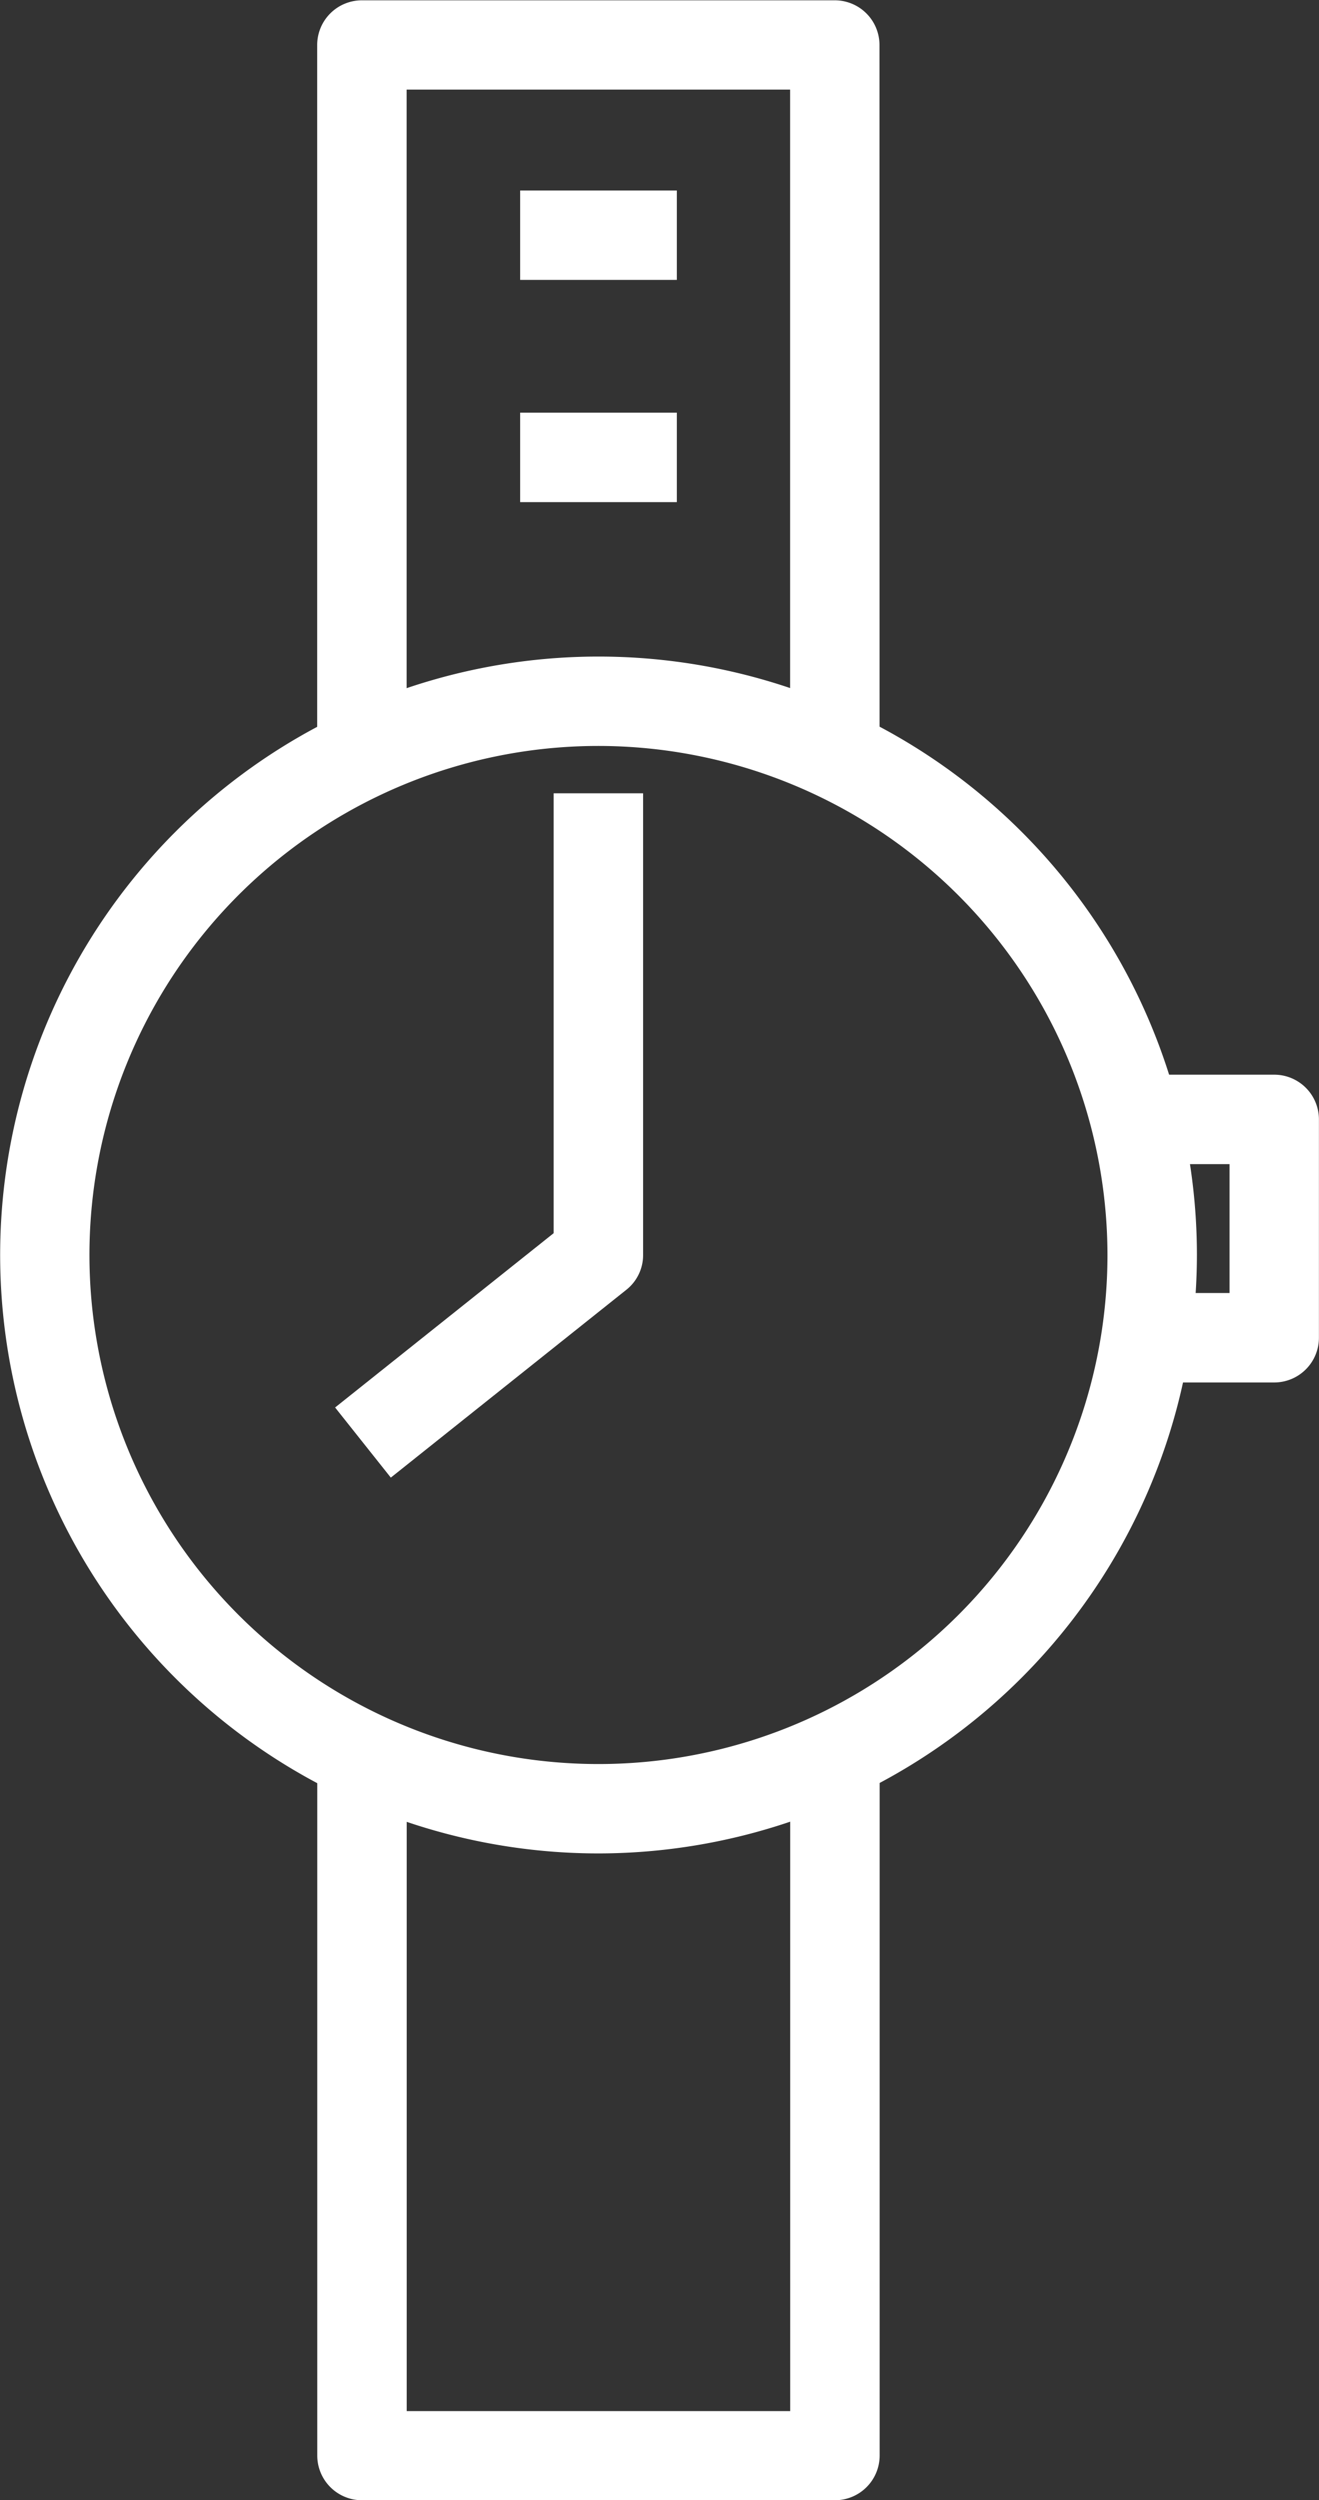
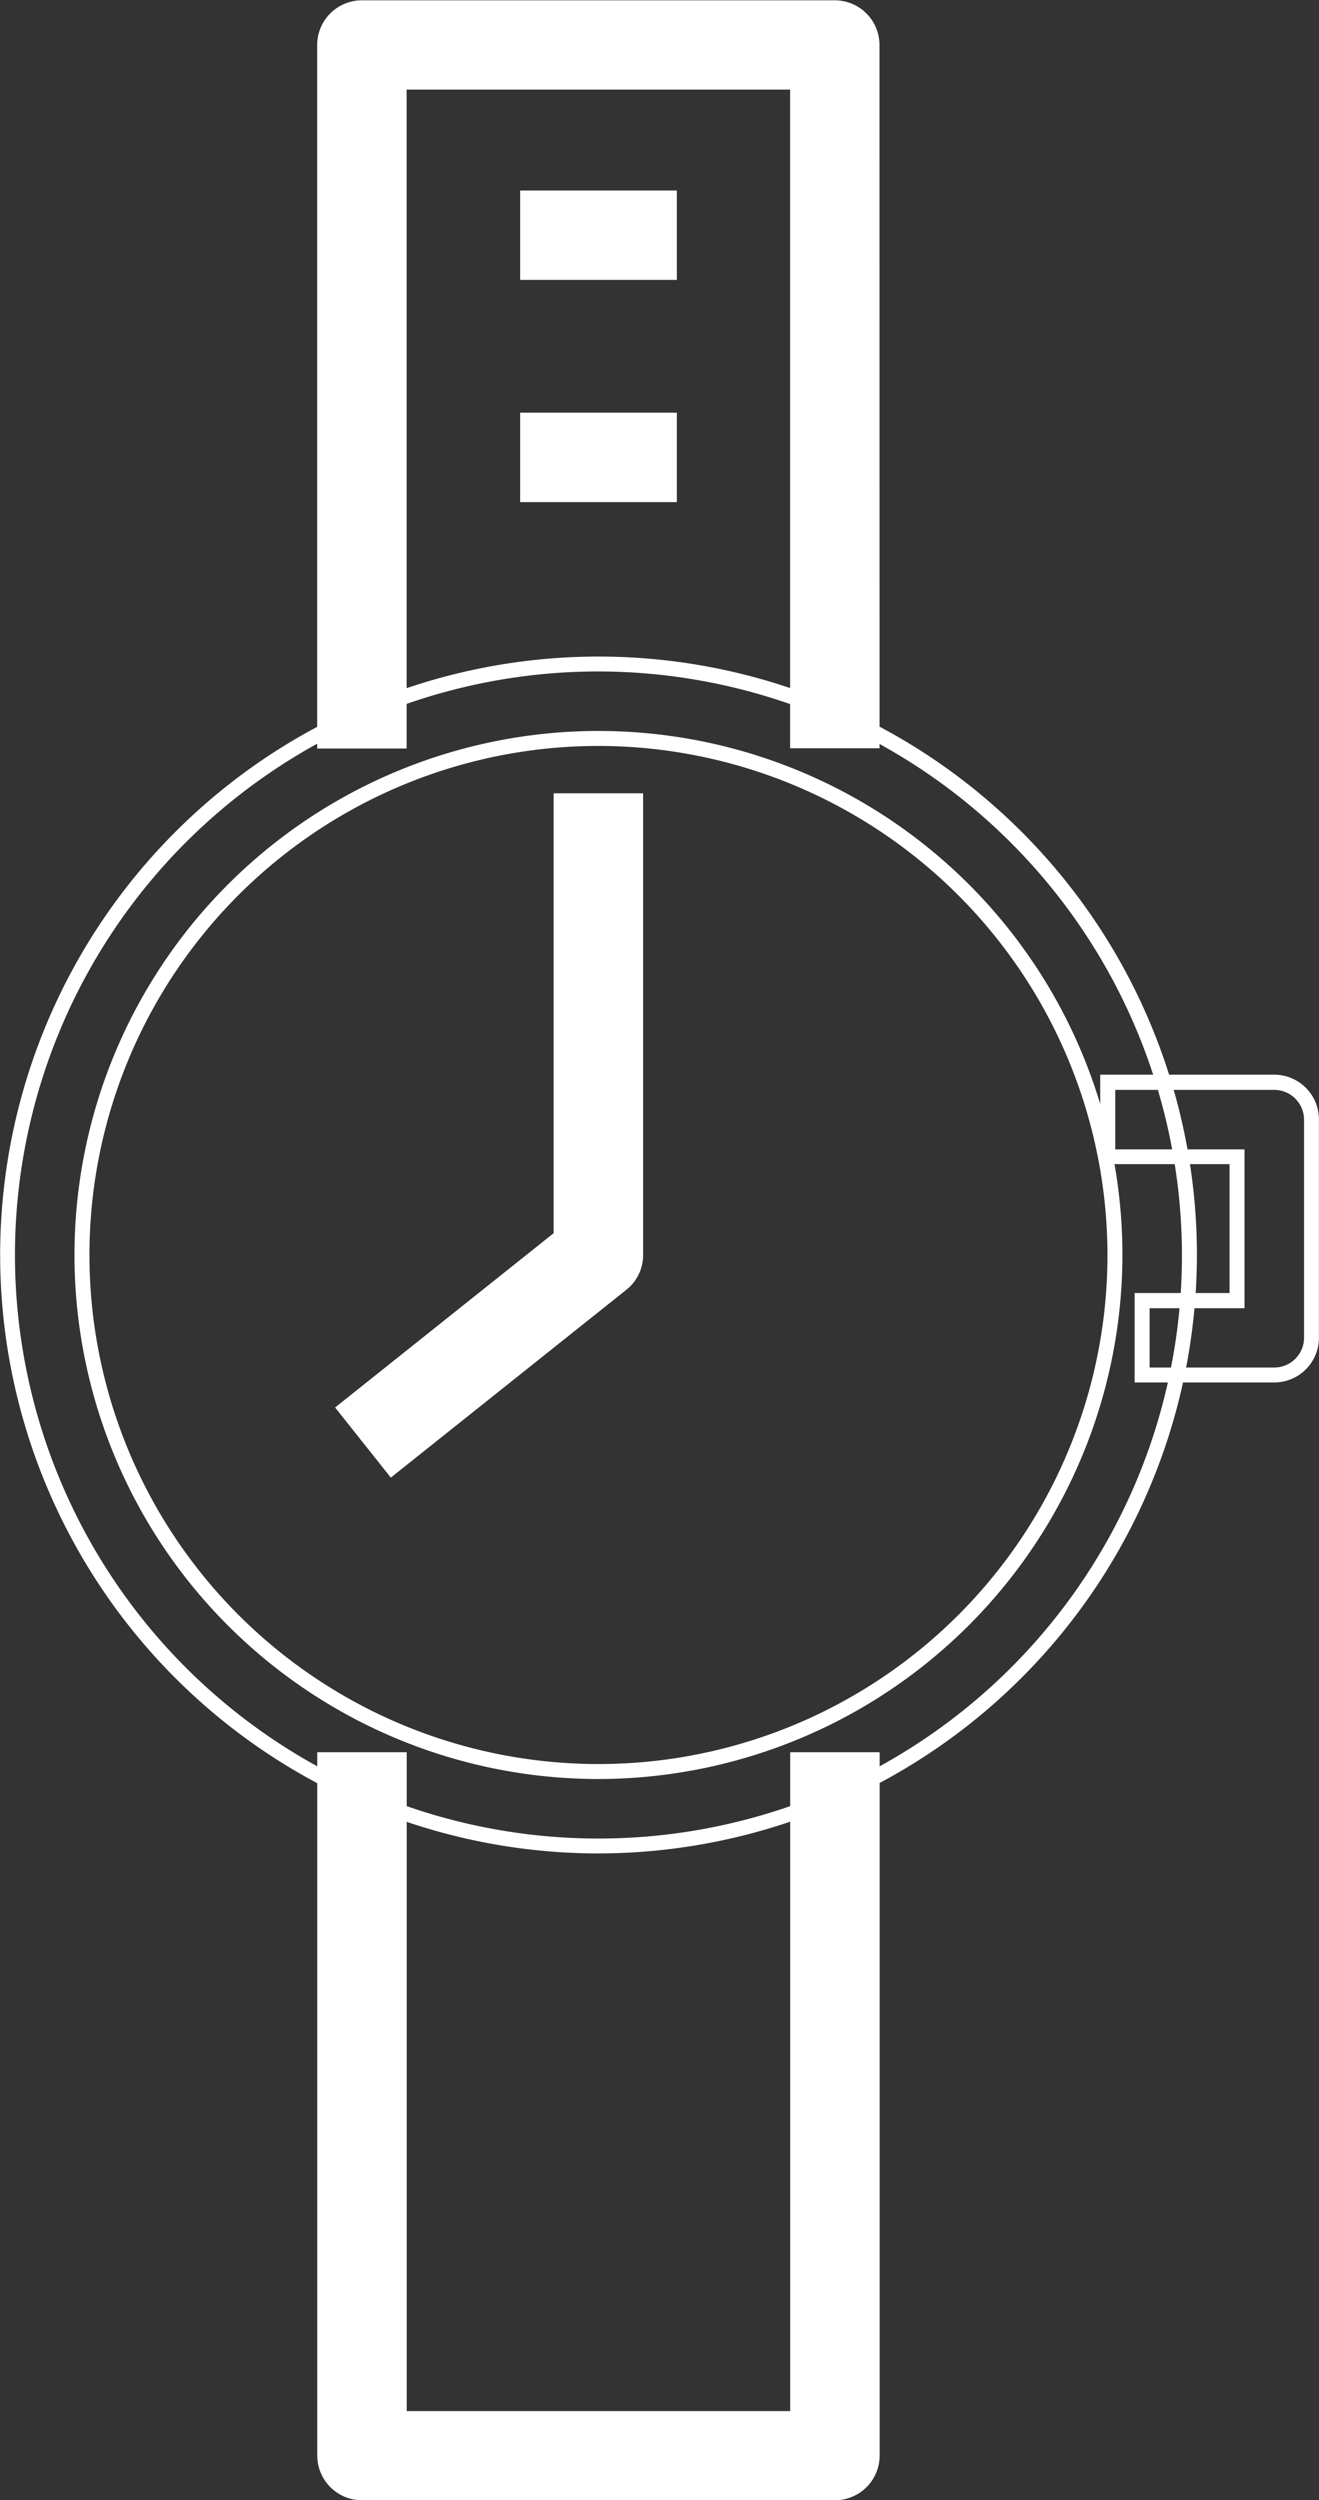
<svg xmlns="http://www.w3.org/2000/svg" width="16.929" height="32.086" viewBox="0 0 16.929 32.086">
  <rect x="0" y="0" width="16.929" height="32.086" fill="#333333" stroke="none" />
  <defs>
    <style>.a{fill:#fff;}</style>
  </defs>
  <g transform="translate(0 8.426)">
-     <path class="a" d="M342.716,234.378a7.585,7.585,0,1,1,7.585-7.585A7.594,7.594,0,0,1,342.716,234.378Zm0-14.214a6.629,6.629,0,1,0,6.629,6.628A6.636,6.636,0,0,0,342.716,220.165Z" transform="translate(-335.035 -219.113)" />
    <path class="a" d="M342.661,234.419a7.68,7.68,0,1,1,7.681-7.68A7.69,7.69,0,0,1,342.661,234.419Zm0-15.169a7.489,7.489,0,1,0,7.489,7.489A7.5,7.5,0,0,0,342.661,219.25Zm0,14.214a6.725,6.725,0,1,1,6.725-6.725A6.733,6.733,0,0,1,342.661,233.464Zm0-13.258a6.533,6.533,0,1,0,6.533,6.533A6.54,6.54,0,0,0,342.661,220.206Z" transform="translate(-334.98 -219.059)" />
    <g transform="translate(4.301 1.755)">
      <path class="a" d="M342.529,230.512l-.6-.747,2.767-2.206v-5.6h.956v5.829a.479.479,0,0,1-.18.374Z" transform="translate(-341.799 -221.864)" />
      <path class="a" d="M342.438,230.592l-.715-.9,2.805-2.237V221.81h1.148v5.925a.567.567,0,0,1-.217.448Zm-.446-.866.476.6,2.872-2.289a.379.379,0,0,0,.144-.3V222h-.764v5.55Z" transform="translate(-341.723 -221.81)" />
    </g>
  </g>
  <g transform="translate(4.072)">
    <path class="a" d="M348.539,215.411h-.956v-8.456h-5.113v8.456h-.956v-8.934a.478.478,0,0,1,.478-.478h6.069a.478.478,0,0,1,.478.478Z" transform="translate(-341.419 -205.904)" />
    <path class="a" d="M348.581,215.453h-1.148V207h-4.922v8.456h-1.148v-9.029a.574.574,0,0,1,.574-.573h6.069a.574.574,0,0,1,.574.573Zm-.956-.191h.764v-8.838a.383.383,0,0,0-.382-.382h-6.069a.383.383,0,0,0-.382.382v8.838h.764v-8.456h5.306Z" transform="translate(-341.364 -205.85)" />
  </g>
  <g transform="translate(4.072 22.483)">
    <path class="a" d="M348.062,250.657h-6.069a.477.477,0,0,1-.478-.478v-8.934h.956V249.7h5.113v-8.456h.956v8.934A.477.477,0,0,1,348.062,250.657Z" transform="translate(-341.419 -241.15)" />
    <path class="a" d="M348.007,250.7h-6.069a.574.574,0,0,1-.574-.573V241.1h1.148v8.456h4.922V241.1h1.148v9.029A.574.574,0,0,1,348.007,250.7Zm-6.451-9.411v8.838a.383.383,0,0,0,.382.382h6.069a.383.383,0,0,0,.382-.382v-8.838h-.764v8.456H342.32v-8.456Z" transform="translate(-341.364 -241.096)" />
  </g>
  <g transform="translate(6.676 2.445)">
    <rect class="a" width="1.818" height="0.956" transform="translate(0.096 0.095)" />
    <path class="a" d="M347.456,210.83h-2.011v-1.147h2.011Zm-1.819-.191h1.627v-.764h-1.627Z" transform="translate(-345.445 -209.683)" />
  </g>
  <g transform="translate(6.676 5.295)">
    <rect class="a" width="1.818" height="0.956" transform="translate(0.096 0.096)" />
    <path class="a" d="M347.456,215.3h-2.011v-1.148h2.011Zm-1.819-.192h1.627v-.764h-1.627Z" transform="translate(-345.445 -214.151)" />
  </g>
  <g transform="translate(14.122 13.793)">
    <g transform="translate(0)">
-       <path class="a" d="M359.407,231.379h-1.7v-.956h1.218v-1.847h-1.66v-.956h2.138a.478.478,0,0,1,.478.478v2.8A.478.478,0,0,1,359.407,231.379Z" transform="translate(-357.173 -227.525)" />
      <path class="a" d="M359.352,231.42H357.56v-1.148h1.218v-1.654h-1.66v-1.148h2.233a.574.574,0,0,1,.574.573v2.8A.574.574,0,0,1,359.352,231.42Zm-1.6-.192h1.6a.382.382,0,0,0,.382-.381v-2.8a.383.383,0,0,0-.382-.382h-2.041v.764h1.659v2.038h-1.218Z" transform="translate(-357.119 -227.471)" />
    </g>
  </g>
</svg>